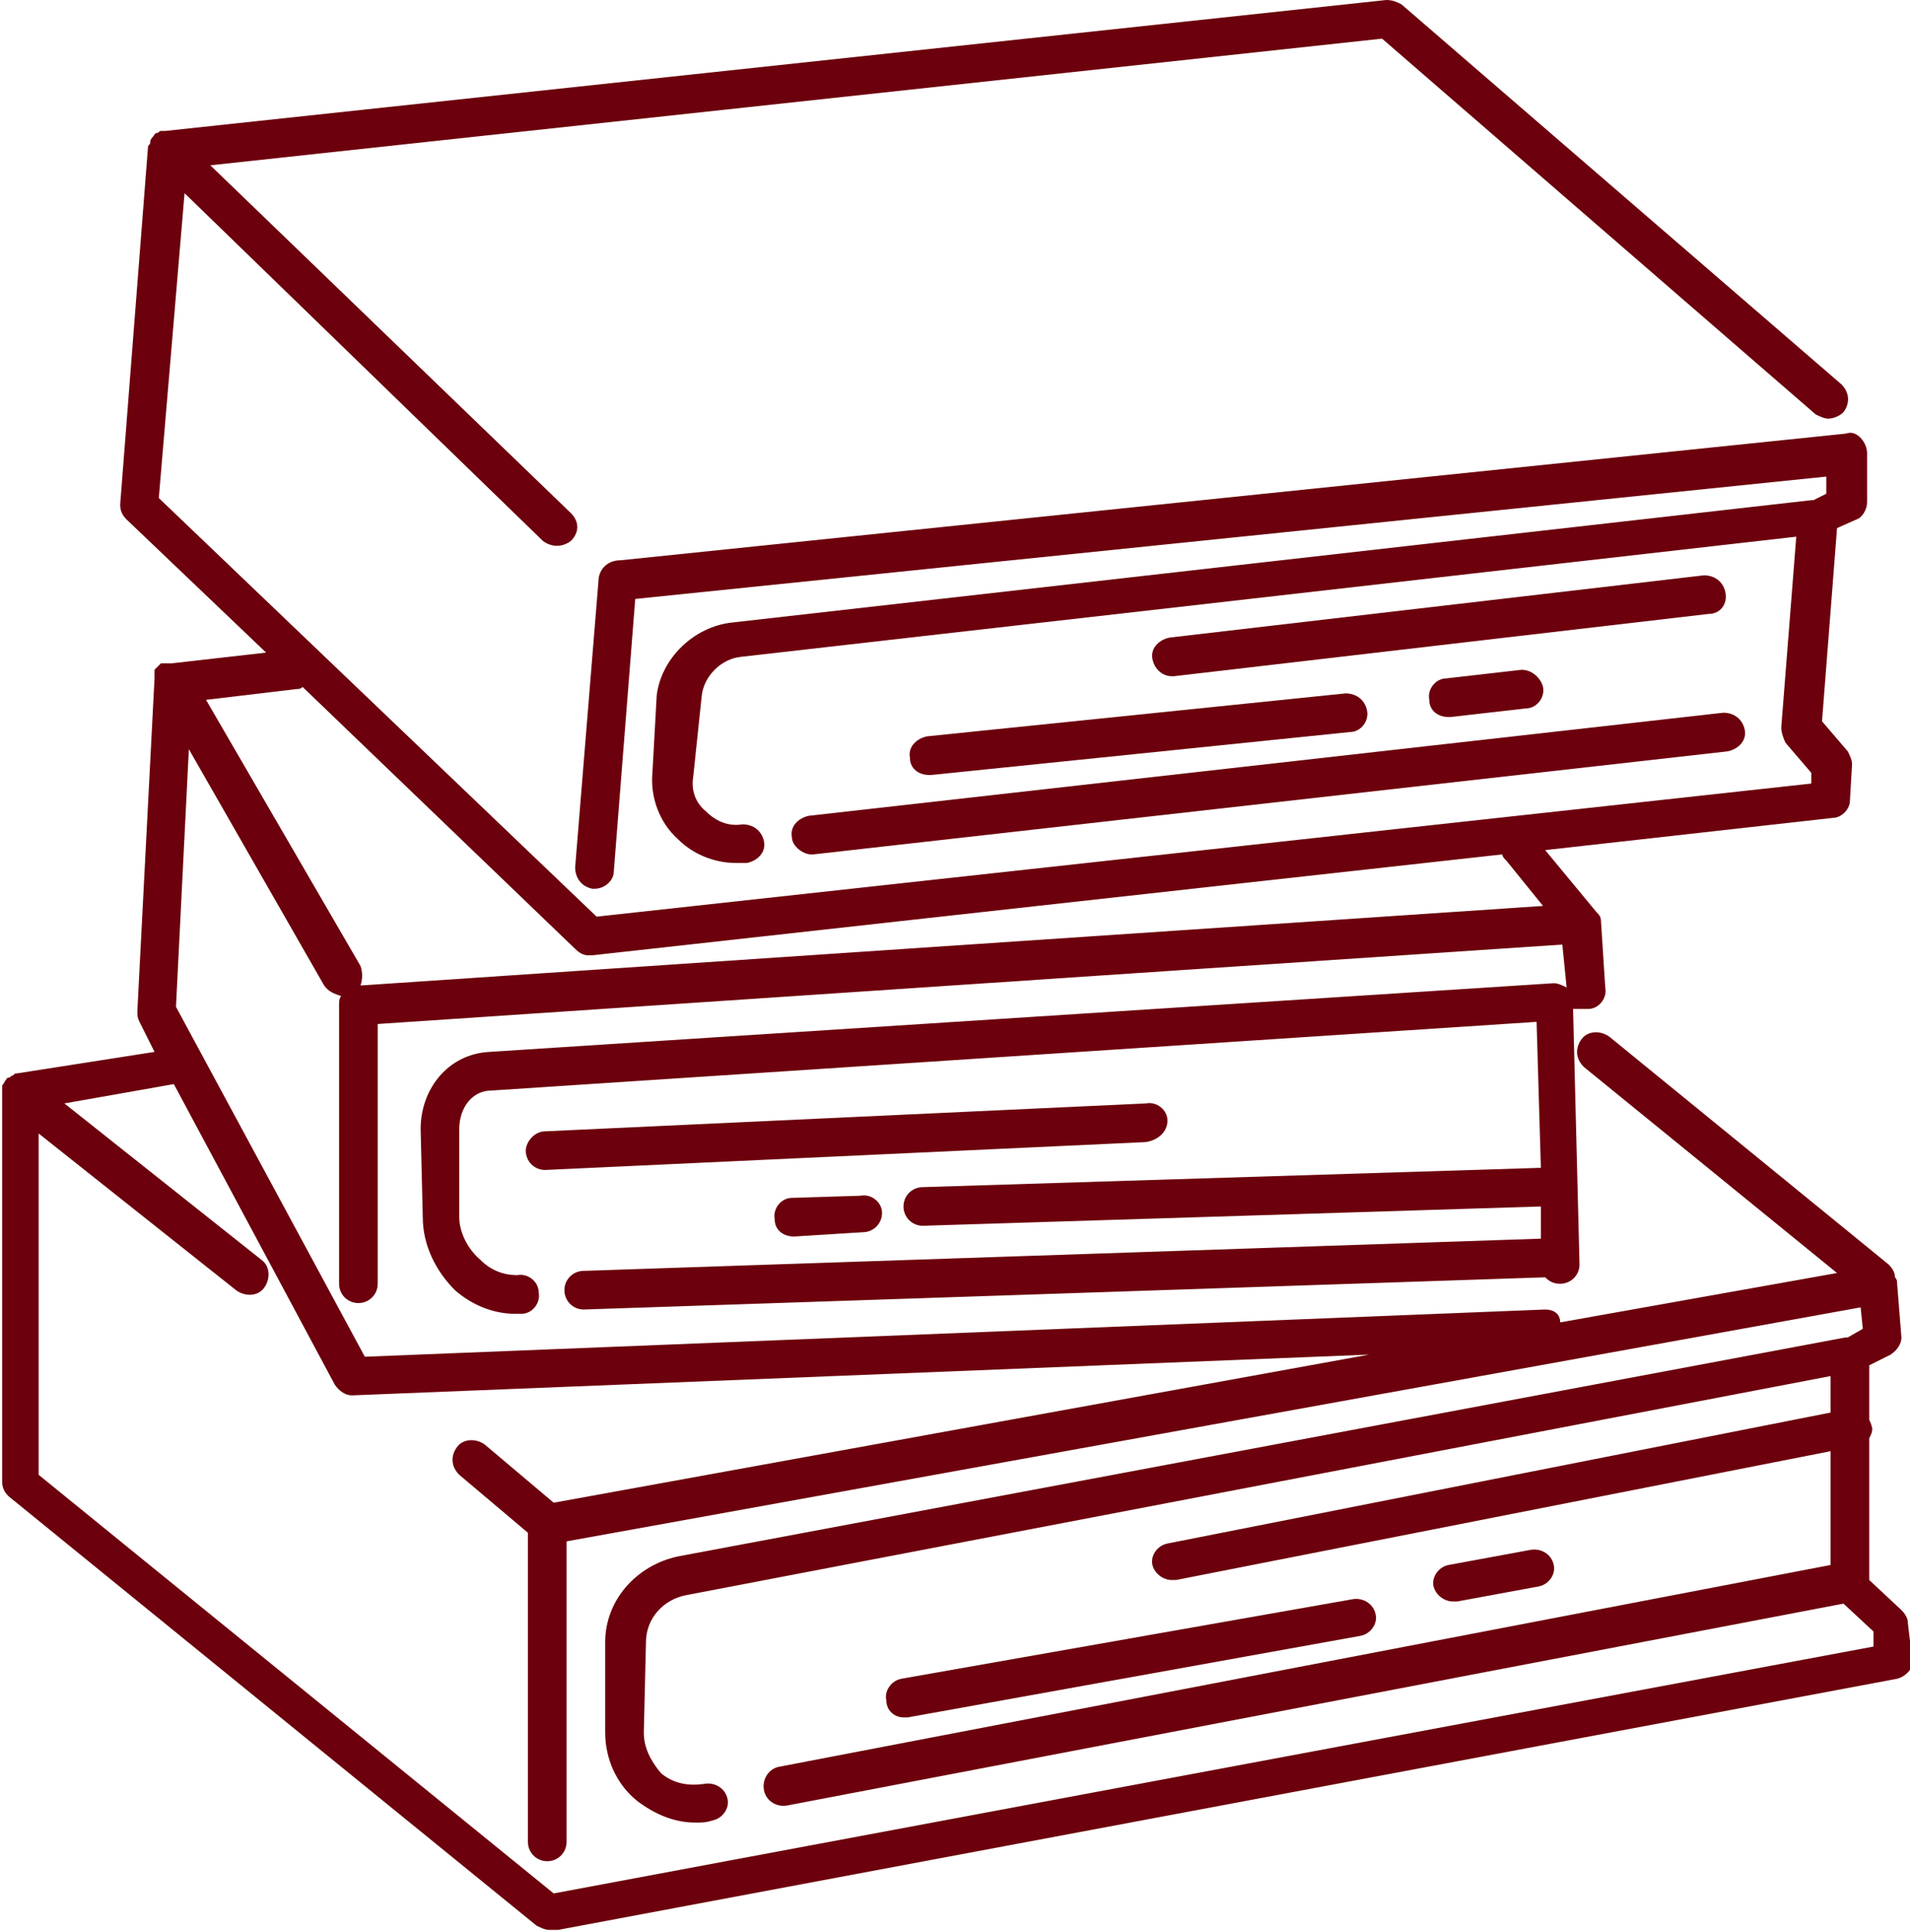
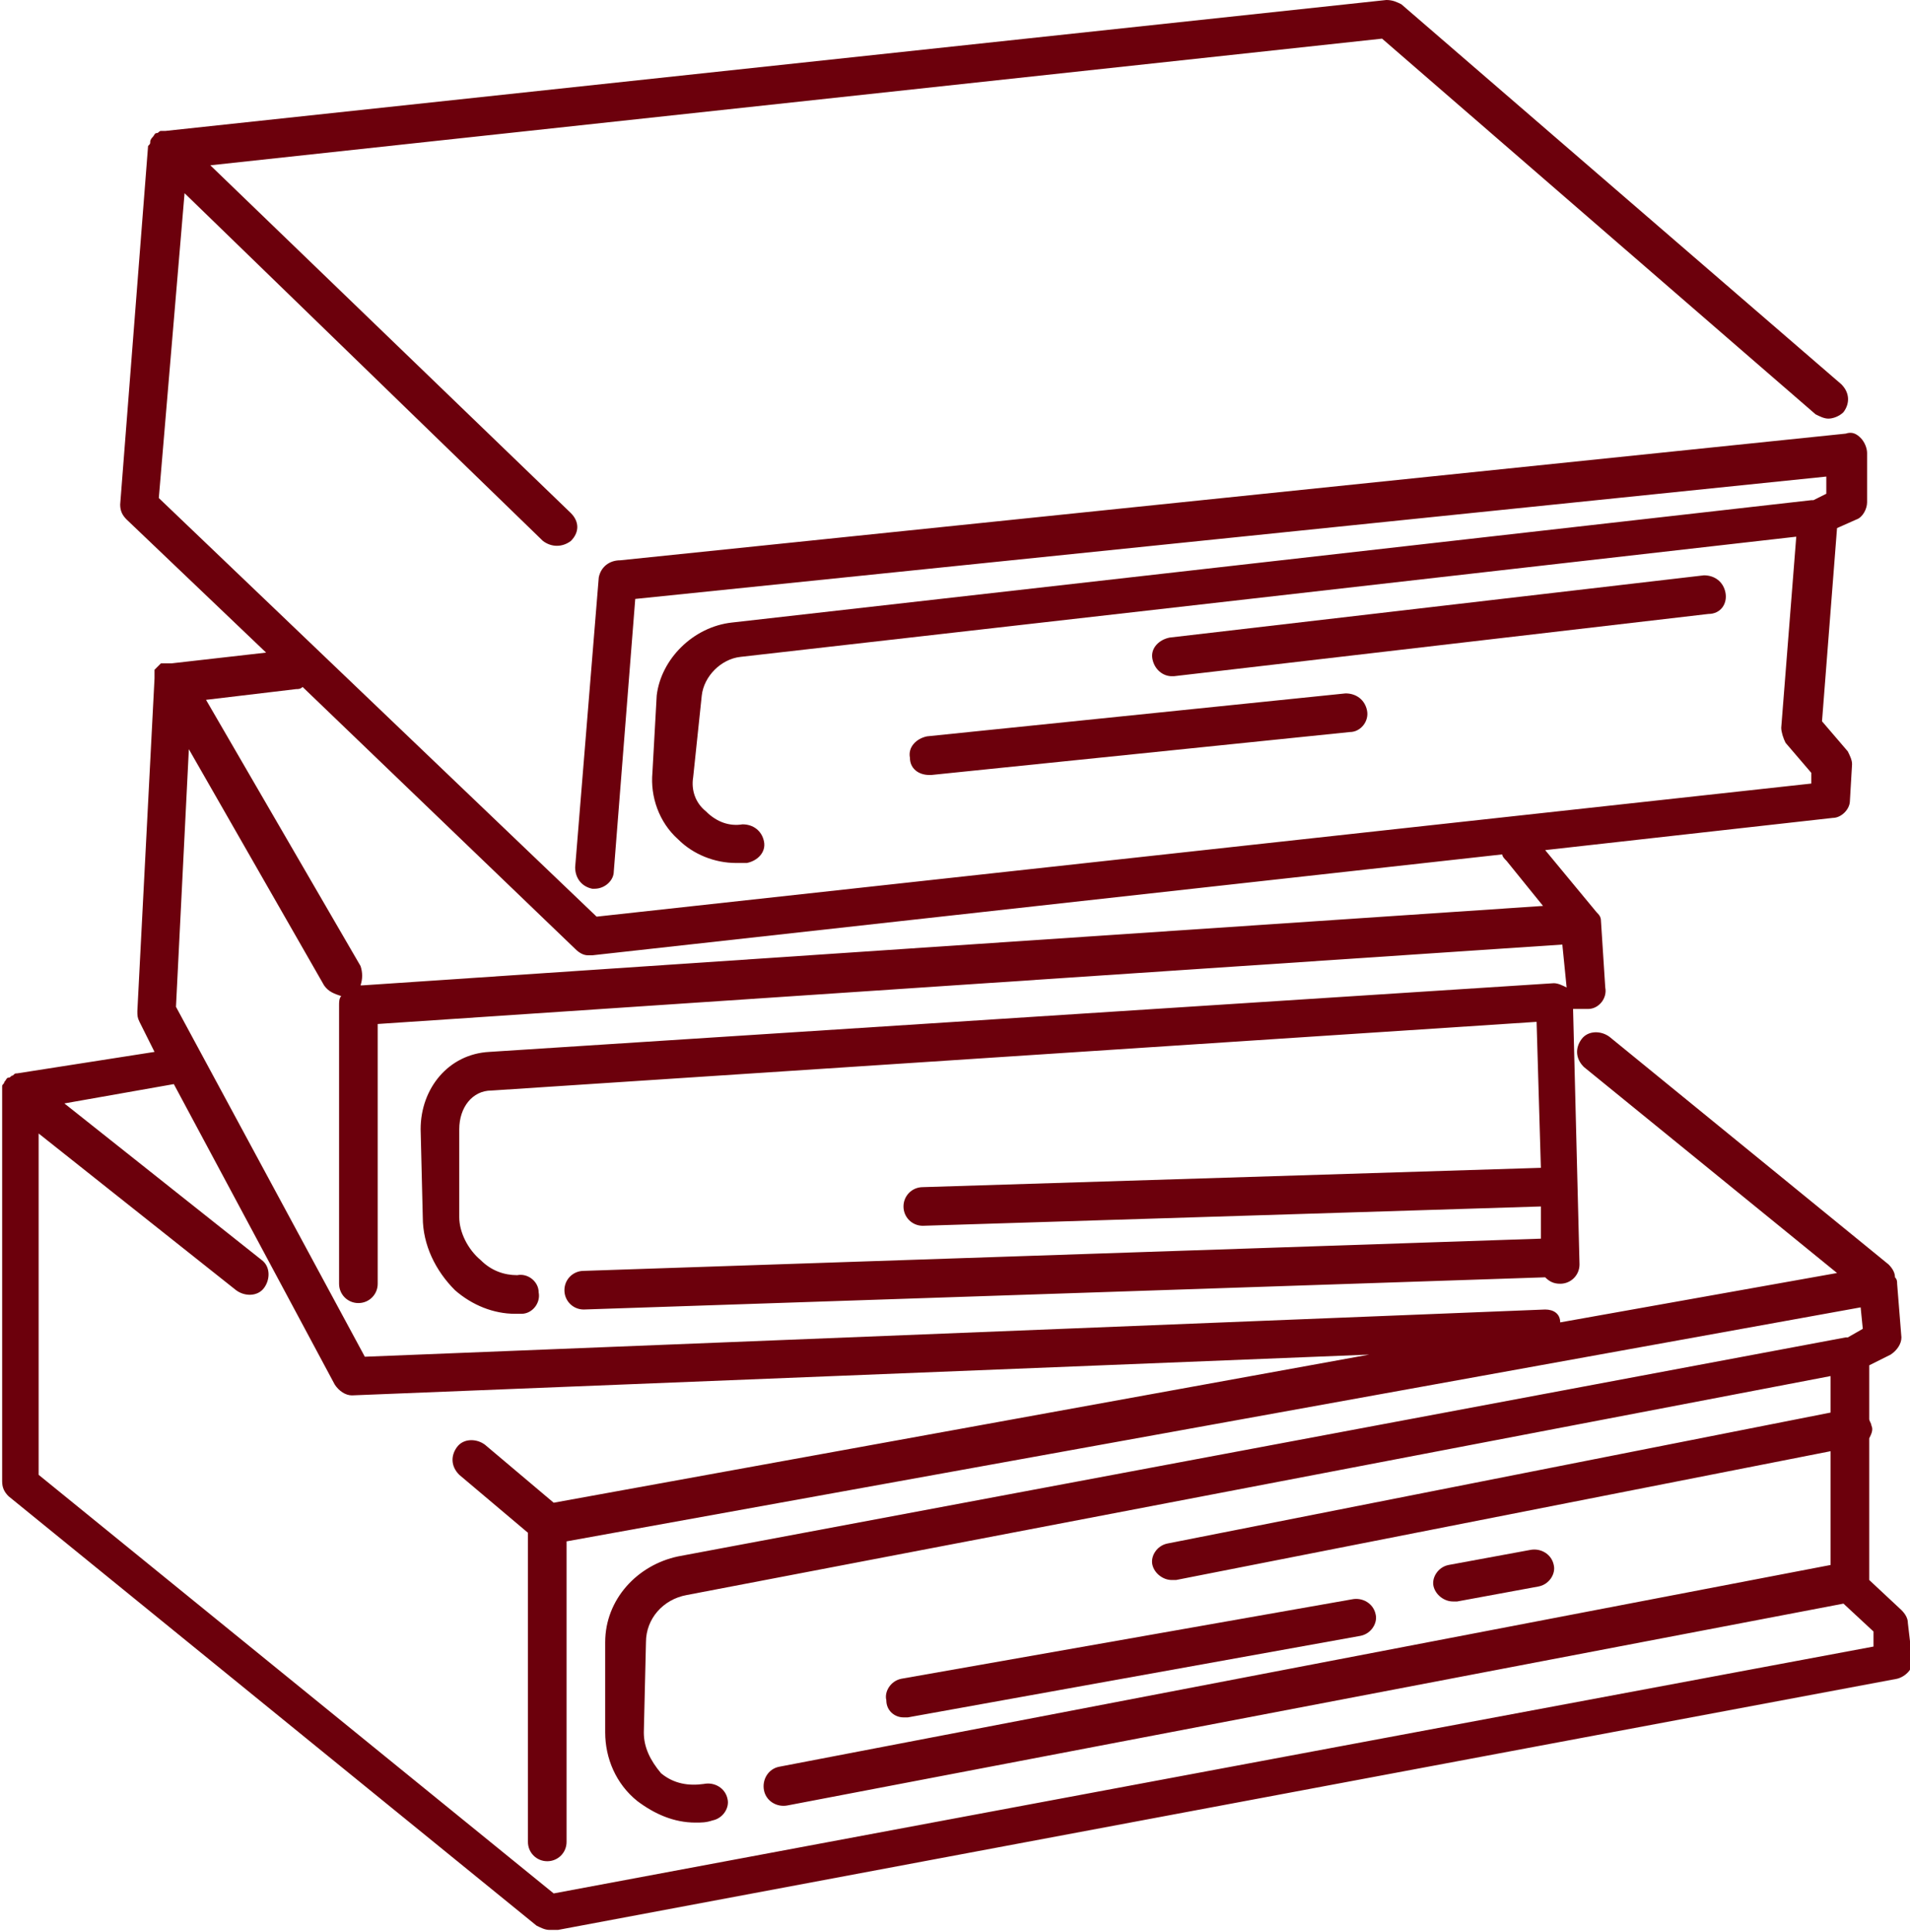
<svg xmlns="http://www.w3.org/2000/svg" version="1.1" id="レイヤー_1" x="0px" y="0px" width="89px" height="90px" viewBox="0 0 89 90" enable-background="new 0 0 89 90" xml:space="preserve">
  <g>
    <path fill-rule="evenodd" clip-rule="evenodd" fill="#6C000C" d="M25.8,88.2l-24-19.5V52.8l9.2,7.3c0.4,0.3,1,0.3,1.3-0.1   c0.3-0.4,0.3-1-0.1-1.3L3,51.4l5.1-0.9l7.5,14c0.2,0.3,0.5,0.5,0.8,0.5h0l47.4-1.9l-38,6.9l-3.2-2.7c-0.4-0.3-1-0.3-1.3,0.1   c-0.3,0.4-0.3,0.9,0.1,1.3l3.2,2.7v14.4c0,0.5,0.4,0.9,0.9,0.9c0.5,0,0.9-0.4,0.9-0.9v-14l60.3-10.9l0.1,1l-0.7,0.4l-0.1,0   L31.6,72.5c-1.9,0.4-3.4,2-3.4,4l0,4.2c0,1.2,0.5,2.4,1.5,3.2c0.8,0.6,1.7,1,2.7,1c0.3,0,0.5,0,0.8-0.1c0.5-0.1,0.8-0.6,0.7-1   c-0.1-0.5-0.6-0.8-1.1-0.7c-0.7,0.1-1.4,0-2-0.5C30.3,82,30,81.4,30,80.7l0.1-4.2c0-1.1,0.8-2,1.9-2.2l53.3-10.2v1.7l-30.9,6.1   c-0.5,0.1-0.8,0.6-0.7,1c0.1,0.4,0.5,0.7,0.9,0.7c0.1,0,0.1,0,0.2,0l30.5-6v5.3l-49,9.4c-0.5,0.1-0.8,0.6-0.7,1.1   c0.1,0.5,0.6,0.8,1.1,0.7l49.2-9.4l1.4,1.3l0,0.7L25.8,88.2z M26.8,44.2c0.2,0.2,0.4,0.3,0.6,0.3h0h0.1h0.1L70,39.8   c0,0.1,0.1,0.2,0.2,0.3l1.7,2.1l-55,3.7l-0.1,0c0.1-0.3,0.1-0.6,0-0.9L9.6,32.6l4.2-0.5c0.1,0,0.2,0,0.3-0.1L26.8,44.2z M88.9,75.6   c0-0.2-0.1-0.4-0.3-0.6l-1.5-1.4V67c0.1-0.2,0.2-0.4,0.1-0.6c0-0.1-0.1-0.2-0.1-0.3v-2.5l1-0.5c0.3-0.2,0.5-0.5,0.5-0.8l-0.2-2.5   c0-0.1,0-0.2-0.1-0.3c0-0.2-0.1-0.4-0.3-0.6l-13-10.6c-0.4-0.3-1-0.3-1.3,0.1c-0.3,0.4-0.3,0.9,0.1,1.3l11.8,9.6l-12.9,2.3   C72.7,61.2,72.4,61,72,61L17,63.2L8.2,46.9l0.6-12l6.3,11c0.2,0.3,0.5,0.4,0.8,0.5c-0.1,0.1-0.1,0.3-0.1,0.4v13   c0,0.5,0.4,0.9,0.9,0.9c0.5,0,0.9-0.4,0.9-0.9V47.7L72.8,44l0.2,2c-0.2-0.1-0.4-0.2-0.6-0.2l-49.6,3.2c-1.9,0.1-3.2,1.7-3.2,3.6   l0.1,4.1c0,1.3,0.6,2.5,1.5,3.4c0.8,0.7,1.8,1.1,2.8,1.1l0.3,0c0.5,0,0.9-0.5,0.8-1c0-0.5-0.5-0.9-1-0.8c-0.6,0-1.2-0.2-1.7-0.7   c-0.6-0.5-1-1.3-1-2l0-4.1c0-1,0.6-1.8,1.5-1.8l48.7-3.2l0.2,6.8l-28.8,0.9c-0.5,0-0.9,0.4-0.9,0.9c0,0.5,0.4,0.9,0.9,0.9l0,0   l28.8-0.9l0,1.5l-44.6,1.5c-0.5,0-0.9,0.4-0.9,0.9c0,0.5,0.4,0.9,0.9,0.9h0l44.8-1.5c0.2,0.2,0.4,0.3,0.7,0.3h0   c0.5,0,0.9-0.4,0.9-0.9l-0.3-11.9C73.7,47,73.8,47,74,47c0.5,0,0.9-0.5,0.8-1l-0.2-3.1c0-0.2-0.1-0.3-0.2-0.4l0,0v0L72,39.6   l13.4-1.5c0.4,0,0.8-0.4,0.8-0.8l0.1-1.7c0-0.2-0.1-0.4-0.2-0.6l-1.2-1.4l0.7-9l0.9-0.4c0.3-0.1,0.5-0.5,0.5-0.8l0-2.3   c0-0.2-0.1-0.5-0.3-0.7c-0.2-0.2-0.4-0.3-0.7-0.2l-57.1,5.9h0c-0.5,0-0.9,0.3-1,0.8l-1.1,13.5c0,0.5,0.3,0.9,0.8,1l0.1,0   c0.5,0,0.9-0.4,0.9-0.8l1-12.7l55.5-5.7l0,0.8l-0.6,0.3h-0.1l-50.3,5.7c-1.8,0.2-3.3,1.7-3.5,3.4L30.4,36c-0.1,1.1,0.3,2.3,1.2,3.1   c0.7,0.7,1.7,1.1,2.7,1.1c0.2,0,0.3,0,0.5,0c0.5-0.1,0.9-0.5,0.8-1c-0.1-0.5-0.5-0.8-1-0.8c-0.6,0.1-1.2-0.1-1.7-0.6   c-0.5-0.4-0.7-1-0.6-1.6l0.4-3.8c0.1-0.9,0.9-1.7,1.8-1.8L83.7,25L83,33.9c0,0.2,0.1,0.5,0.2,0.7l1.2,1.4l0,0.5l-56.6,6.2L7.4,23.2   L8.6,9l16.7,16.2c0.4,0.3,0.9,0.3,1.3,0c0.4-0.4,0.4-0.9,0-1.3L9.8,7.7l54.6-5.9l20.2,17.5c0.2,0.1,0.4,0.2,0.6,0.2   c0.2,0,0.5-0.1,0.7-0.3c0.3-0.4,0.3-0.9-0.1-1.3L65.3,0.2C65.1,0.1,64.9,0,64.6,0L7.7,6.1c-0.1,0-0.1,0-0.2,0l0,0l0,0   c-0.1,0-0.1,0.1-0.2,0.1l0,0c-0.1,0-0.1,0.1-0.2,0.2l0,0c0,0-0.1,0.1-0.1,0.2l0,0c0,0.1,0,0.1-0.1,0.2L5.6,23.5   c0,0.3,0.1,0.5,0.3,0.7l6.5,6.2L8,30.9l-0.1,0l-0.1,0l0,0l-0.1,0l-0.1,0l-0.1,0l-0.1,0.1l0,0c0,0-0.1,0.1-0.1,0.1l0,0l-0.1,0.1l0,0   l0,0.1l0,0.1l0,0.1l0,0.1v0L6.4,47.1c0,0.2,0,0.3,0.1,0.5l0.7,1.4L0.8,50h0c-0.1,0-0.1,0-0.2,0.1h0l0,0c-0.1,0-0.1,0.1-0.2,0.1l0,0   c-0.1,0-0.1,0.1-0.2,0.2l0,0c0,0.1-0.1,0.1-0.1,0.2l0,0c0,0.1,0,0.2,0,0.2v0v18.2c0,0.3,0.1,0.5,0.3,0.7l24.6,20   c0.2,0.1,0.4,0.2,0.6,0.2l0.1,0l0.1,0c0.1,0,0.1,0,0.2,0l62.4-11.7c0.4-0.1,0.8-0.5,0.7-0.9L88.9,75.6z" />
    <path fill="#6C000C" d="M42.1,80c0.1,0,0.1,0,0.2,0l21.1-3.8c0.5-0.1,0.8-0.6,0.7-1c-0.1-0.5-0.6-0.8-1.1-0.7L42,78.2   c-0.5,0.1-0.8,0.6-0.7,1C41.3,79.7,41.7,80,42.1,80z" />
    <path fill="#6C000C" d="M67.7,74.6c0.1,0,0.1,0,0.2,0l3.8-0.7c0.5-0.1,0.8-0.6,0.7-1c-0.1-0.5-0.6-0.8-1.1-0.7l-3.8,0.7   c-0.5,0.1-0.8,0.6-0.7,1C66.9,74.3,67.3,74.6,67.7,74.6z" />
-     <path fill="#6C000C" d="M36.9,39c0,0.4,0.5,0.8,0.9,0.8l0.1,0L80.5,35c0.5-0.1,0.9-0.5,0.8-1c-0.1-0.5-0.5-0.8-1-0.8L37.7,38   C37.2,38.1,36.8,38.5,36.9,39z" />
    <path fill="#6C000C" d="M80.4,27.6c-0.1-0.5-0.5-0.8-1-0.8l-24.9,2.9c-0.5,0.1-0.9,0.5-0.8,1c0.1,0.5,0.5,0.8,0.9,0.8l0.1,0   l24.9-2.9C80.2,28.6,80.5,28.1,80.4,27.6z" />
    <path fill="#6C000C" d="M42.4,35.3c0,0.5,0.4,0.8,0.9,0.8l0.1,0l19.5-2c0.5,0,0.9-0.5,0.8-1c-0.1-0.5-0.5-0.8-1-0.8l-19.5,2   C42.7,34.4,42.3,34.8,42.4,35.3z" />
-     <path fill="#6C000C" d="M70.9,31.2l-3.5,0.4c-0.5,0-0.9,0.5-0.8,1c0,0.5,0.4,0.8,0.9,0.8l0.1,0l3.5-0.4c0.5,0,0.9-0.5,0.8-1   C71.8,31.6,71.4,31.2,70.9,31.2z" />
-     <path fill="#6C000C" d="M54.4,52.2c0-0.5-0.5-0.9-1-0.8l-28,1.3c-0.5,0-0.9,0.5-0.9,0.9c0,0.5,0.4,0.9,0.9,0.9l0,0l28-1.3   C54,53.1,54.4,52.7,54.4,52.2z" />
-     <path fill="#6C000C" d="M36.9,55.8c-0.5,0-0.9,0.5-0.8,1c0,0.5,0.4,0.8,0.9,0.8l0,0l3.2-0.2c0.5,0,0.9-0.4,0.9-0.9   c0-0.5-0.5-0.9-1-0.8L36.9,55.8z" />
  </g>
</svg>